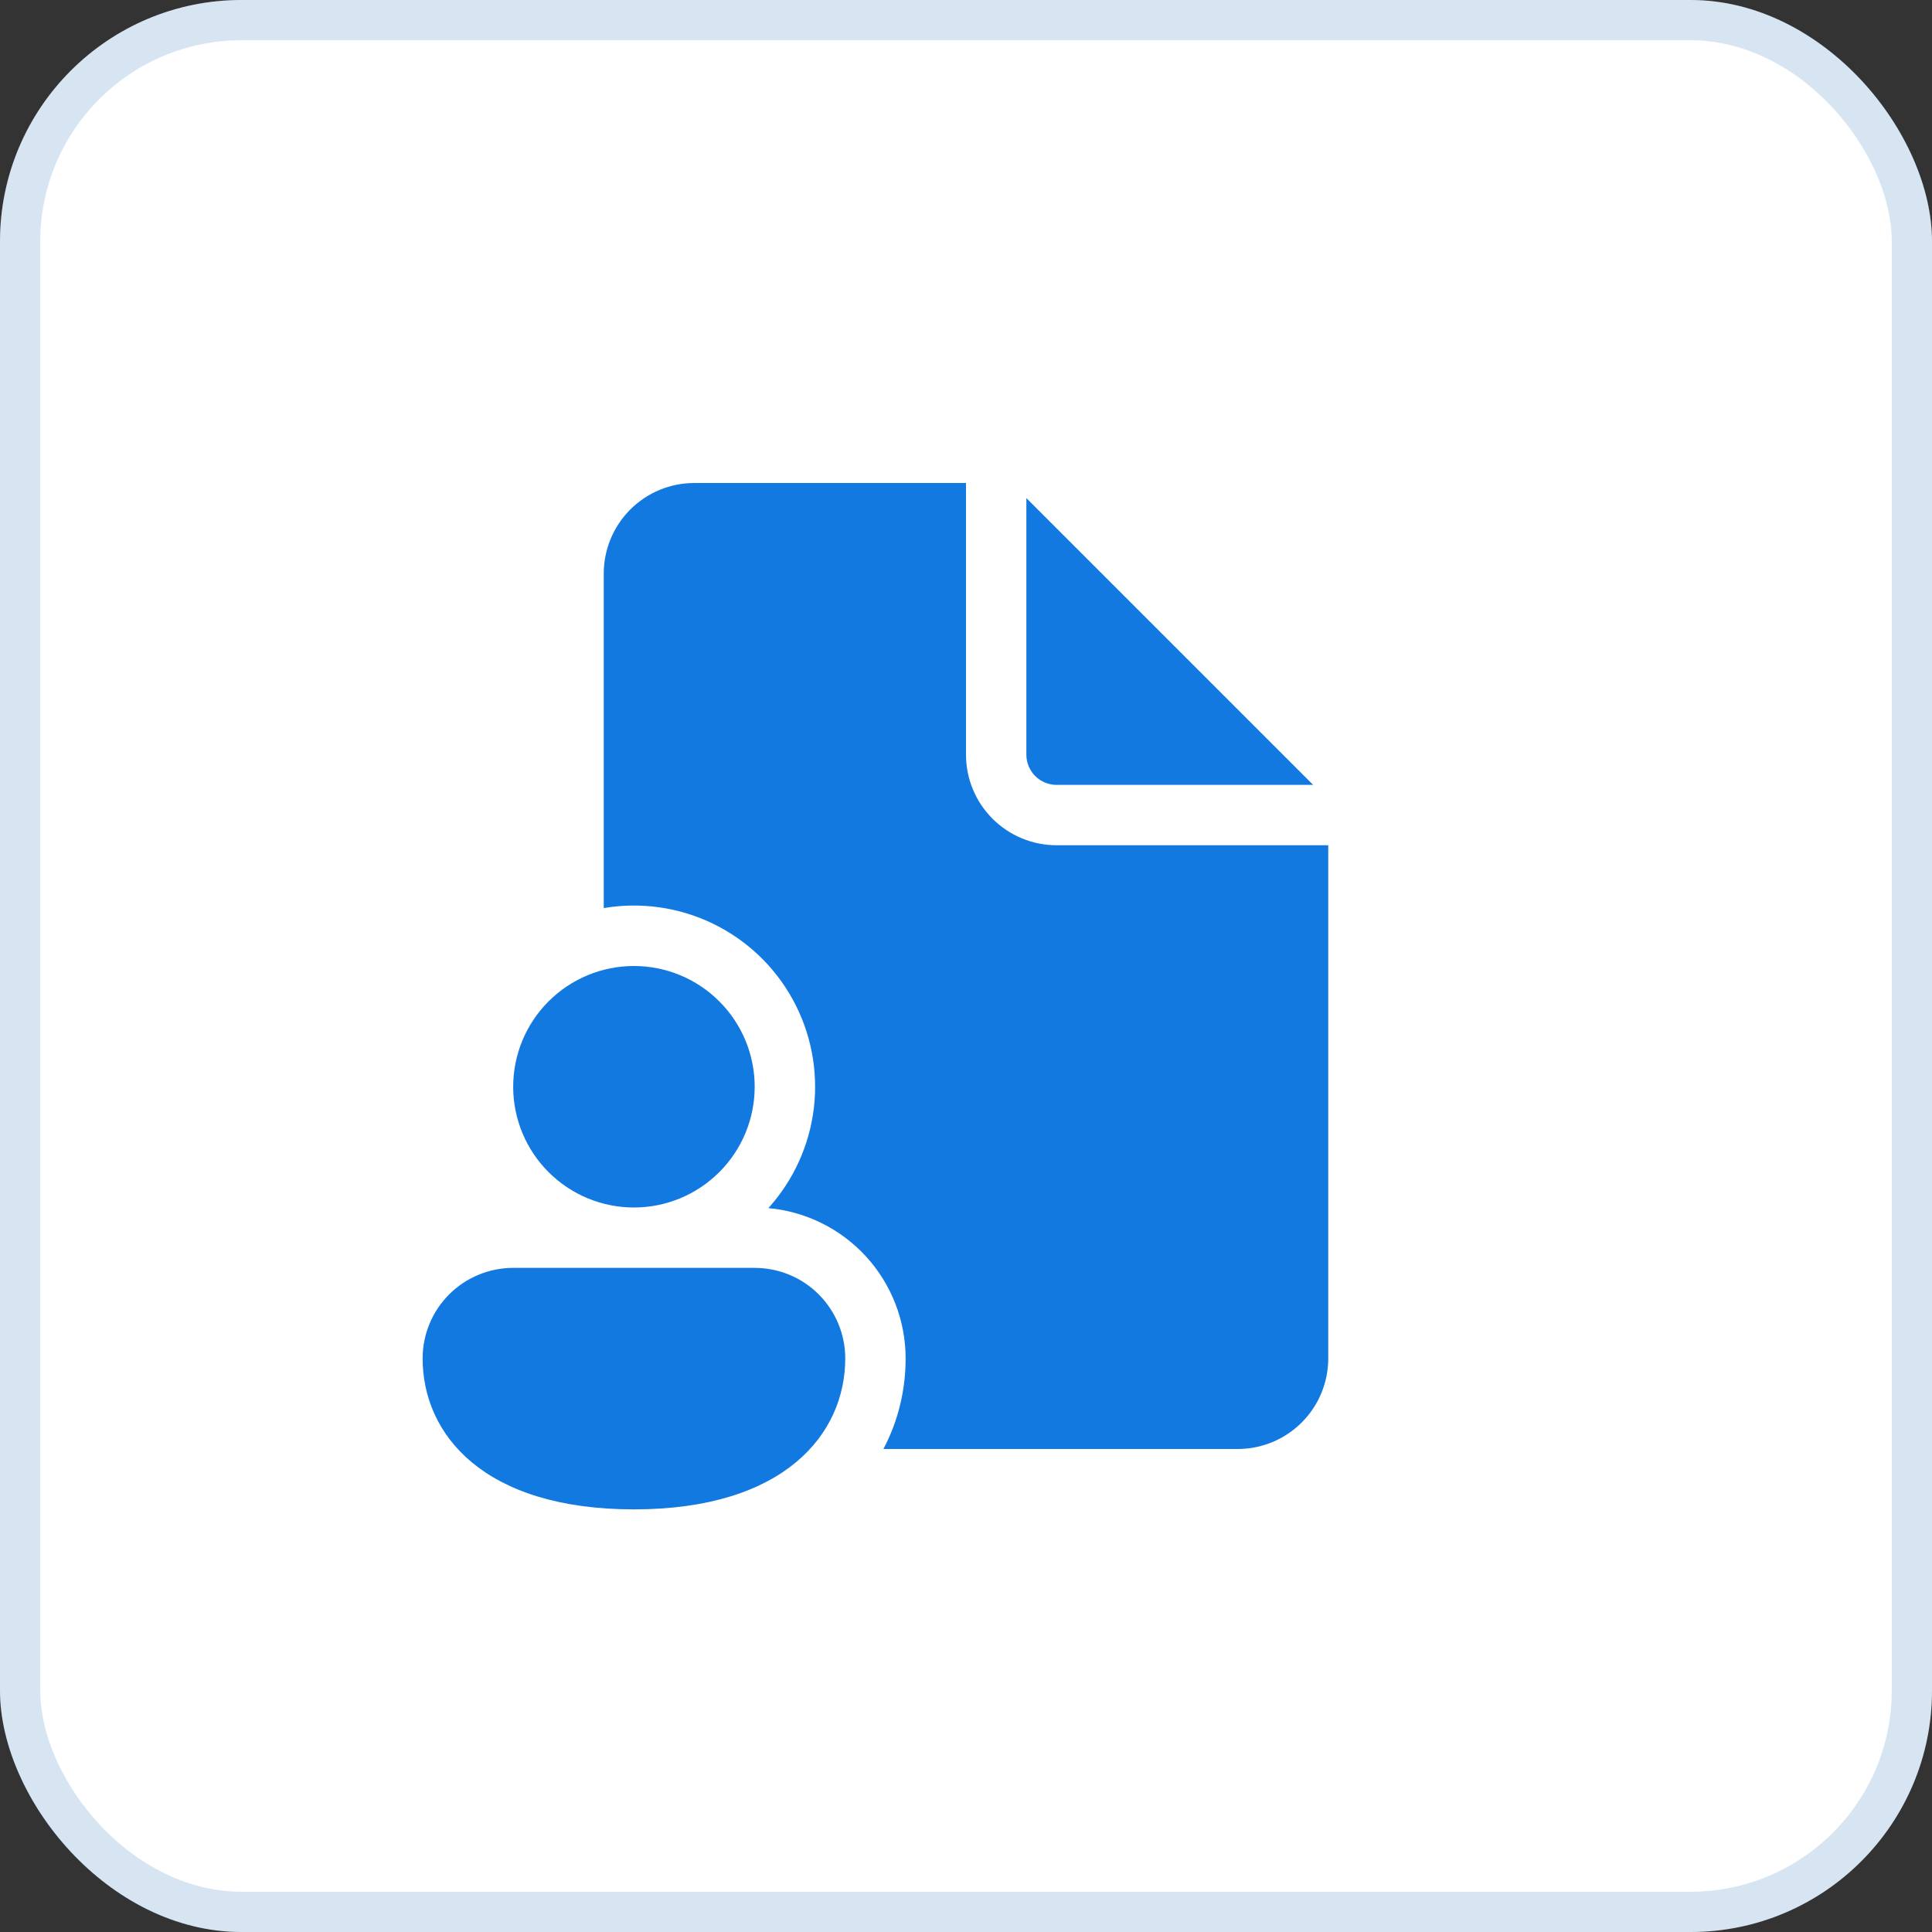
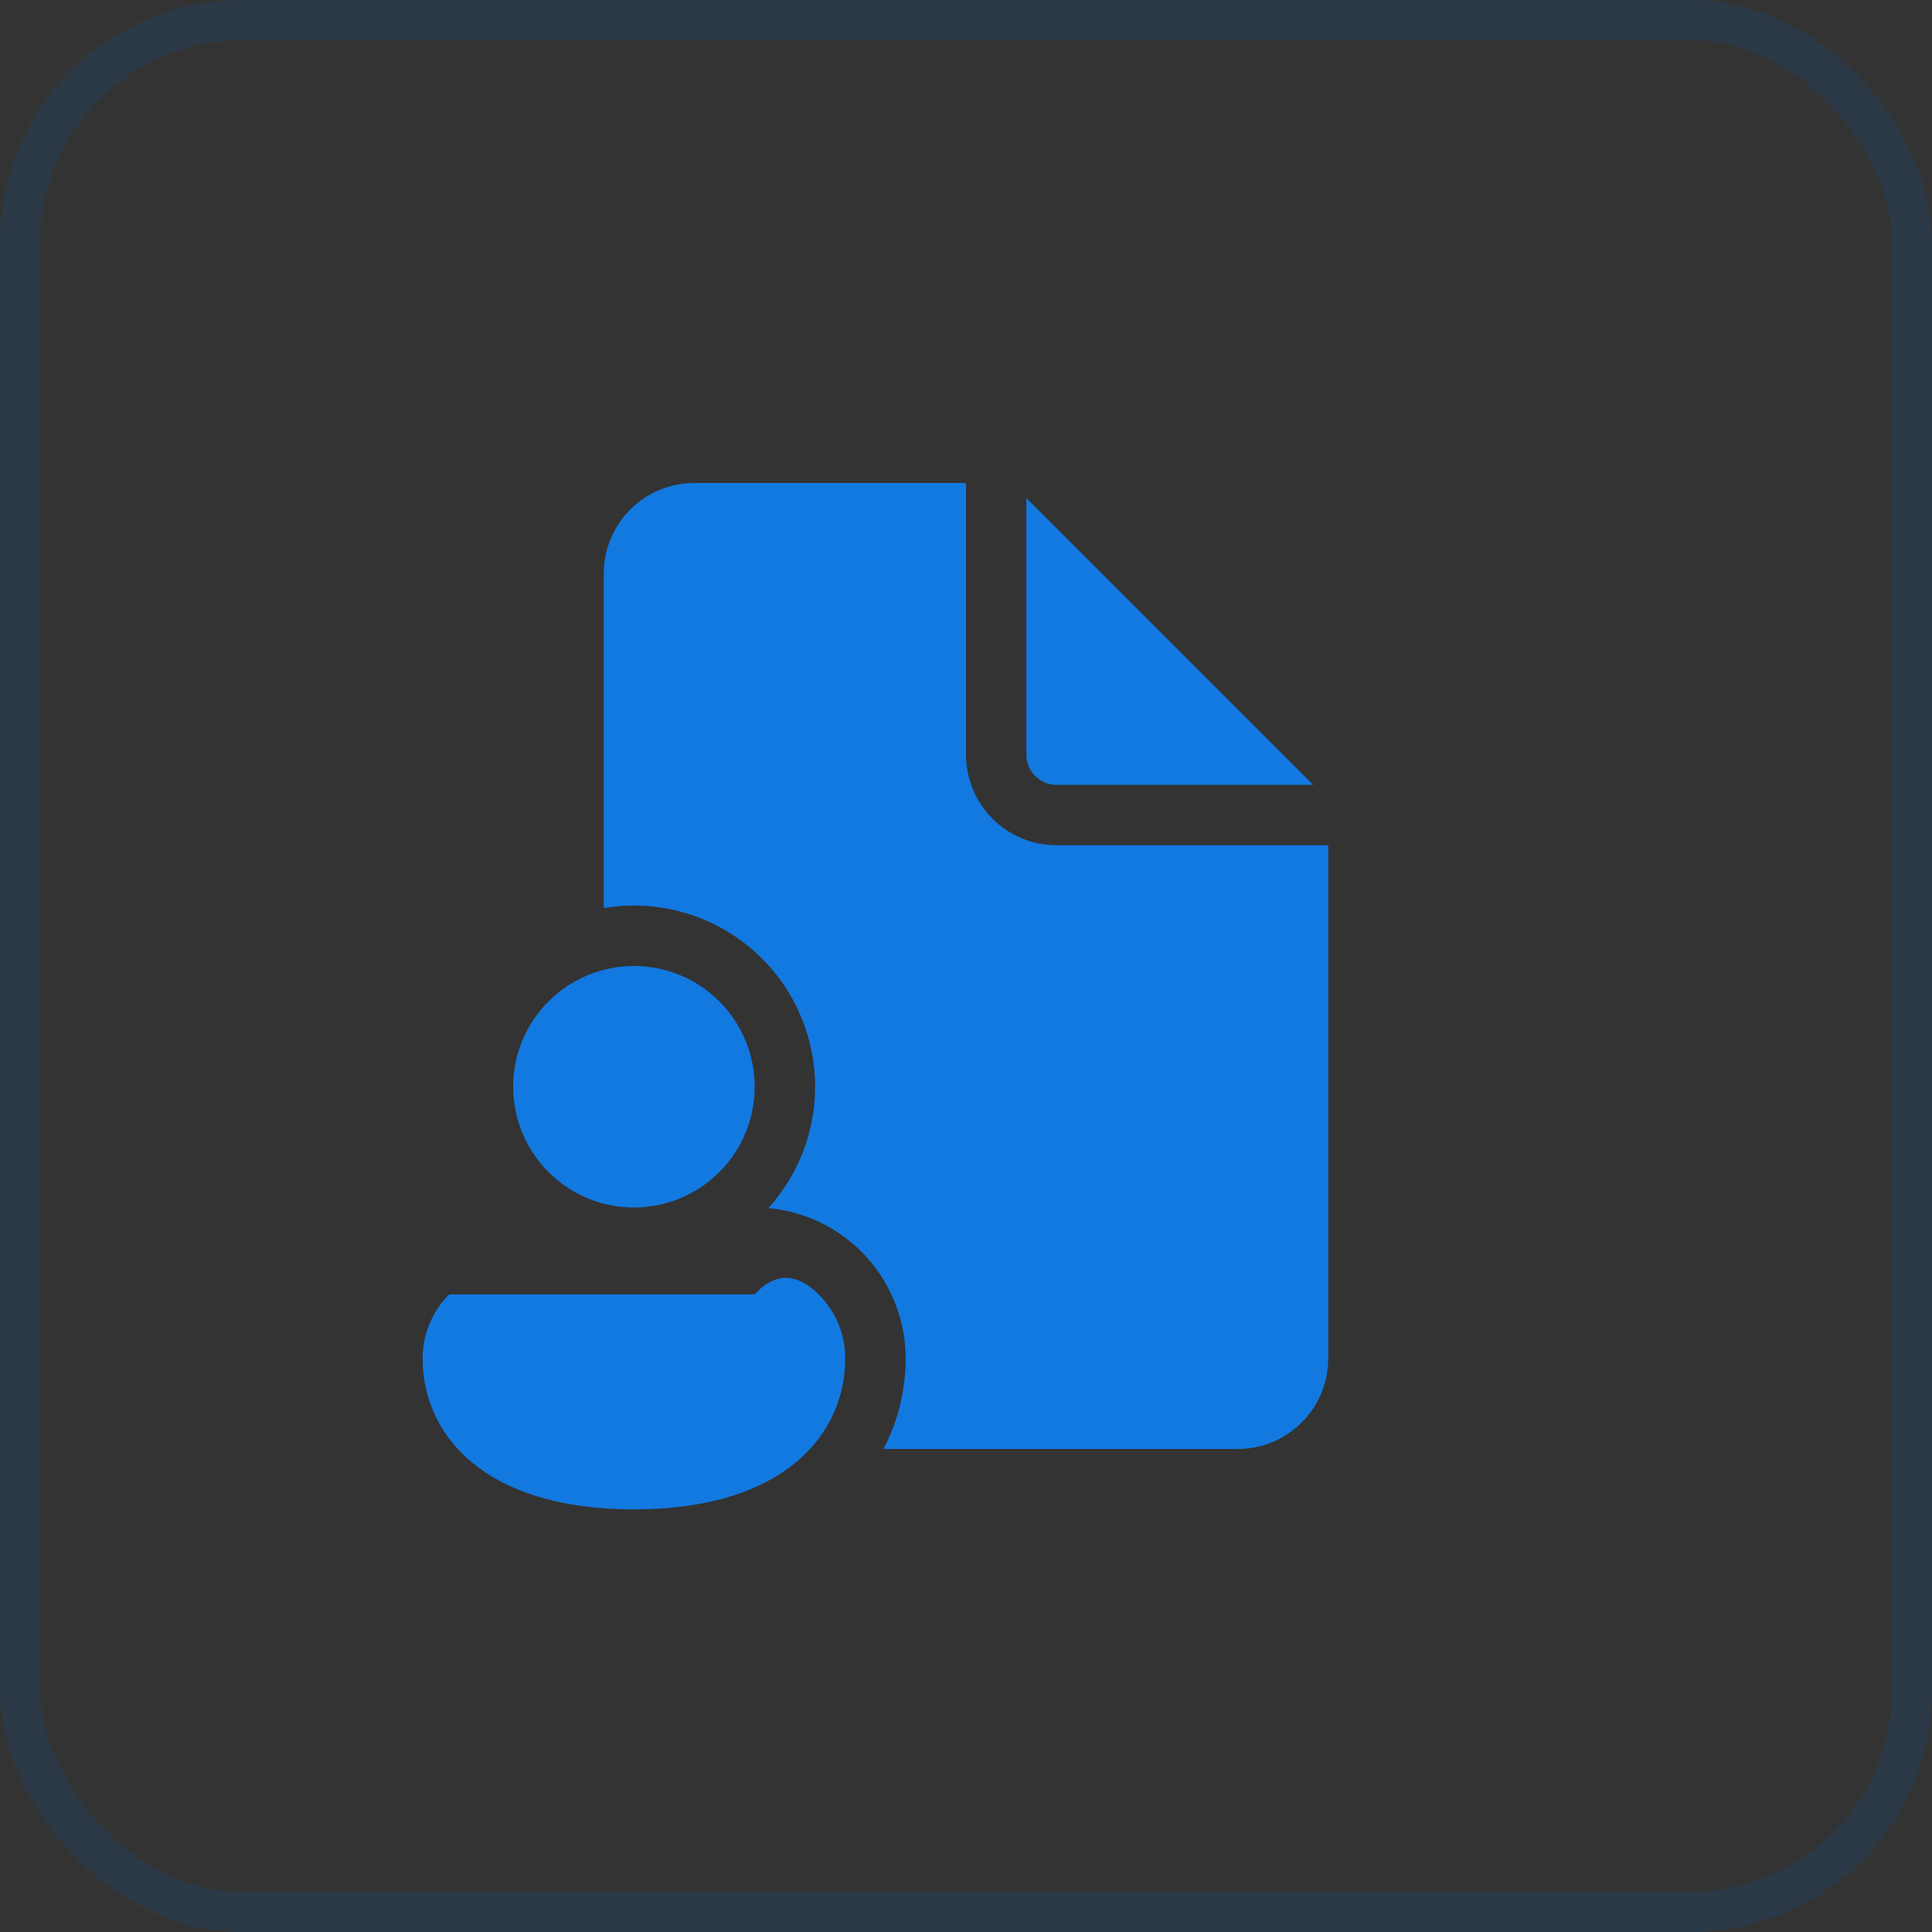
<svg xmlns="http://www.w3.org/2000/svg" width="48" height="48" viewBox="0 0 48 48" fill="none">
  <rect x="0" y="0" width="48" height="48" fill="#333333" stroke="none" />
-   <rect width="48" height="48" rx="6" fill="white" />
  <rect x="0.5" y="0.5" width="47" height="47" rx="5.5" stroke="#0059B3" stroke-opacity="0.16" />
-   <path d="M24 12V18.75C24 19.347 24.237 19.919 24.659 20.341C25.081 20.763 25.653 21 26.25 21H33V33.75C33 34.347 32.763 34.919 32.341 35.341C31.919 35.763 31.347 36 30.75 36H21.948C22.323 35.291 22.5 34.518 22.5 33.75C22.5 32.814 22.15 31.912 21.52 31.221C20.889 30.53 20.022 30.1 19.09 30.015C19.717 29.321 20.112 28.45 20.221 27.521C20.329 26.592 20.146 25.653 19.696 24.833C19.247 24.014 18.553 23.355 17.711 22.947C16.869 22.54 15.922 22.405 15 22.561V14.25C15 13.653 15.237 13.081 15.659 12.659C16.081 12.237 16.653 12 17.25 12H24ZM25.5 12.375V18.75C25.5 18.949 25.579 19.14 25.72 19.28C25.86 19.421 26.051 19.5 26.25 19.5H32.625L25.5 12.375ZM18.75 27C18.75 27.796 18.434 28.559 17.871 29.121C17.309 29.684 16.546 30 15.75 30C14.954 30 14.191 29.684 13.629 29.121C13.066 28.559 12.75 27.796 12.75 27C12.75 26.204 13.066 25.441 13.629 24.879C14.191 24.316 14.954 24 15.75 24C16.546 24 17.309 24.316 17.871 24.879C18.434 25.441 18.75 26.204 18.75 27ZM21 33.75C21 35.617 19.5 37.5 15.75 37.5C12 37.5 10.5 35.625 10.5 33.75C10.5 33.153 10.737 32.581 11.159 32.159C11.581 31.737 12.153 31.5 12.75 31.5H18.75C19.347 31.5 19.919 31.737 20.341 32.159C20.763 32.581 21 33.153 21 33.75Z" fill="#1279E1" />
+   <path d="M24 12V18.75C24 19.347 24.237 19.919 24.659 20.341C25.081 20.763 25.653 21 26.25 21H33V33.75C33 34.347 32.763 34.919 32.341 35.341C31.919 35.763 31.347 36 30.75 36H21.948C22.323 35.291 22.5 34.518 22.5 33.75C22.5 32.814 22.15 31.912 21.52 31.221C20.889 30.53 20.022 30.1 19.09 30.015C19.717 29.321 20.112 28.45 20.221 27.521C20.329 26.592 20.146 25.653 19.696 24.833C19.247 24.014 18.553 23.355 17.711 22.947C16.869 22.54 15.922 22.405 15 22.561V14.25C15 13.653 15.237 13.081 15.659 12.659C16.081 12.237 16.653 12 17.25 12H24ZM25.5 12.375V18.75C25.5 18.949 25.579 19.14 25.72 19.28C25.86 19.421 26.051 19.5 26.25 19.5H32.625L25.5 12.375ZM18.75 27C18.75 27.796 18.434 28.559 17.871 29.121C17.309 29.684 16.546 30 15.75 30C14.954 30 14.191 29.684 13.629 29.121C13.066 28.559 12.75 27.796 12.75 27C12.75 26.204 13.066 25.441 13.629 24.879C14.191 24.316 14.954 24 15.75 24C16.546 24 17.309 24.316 17.871 24.879C18.434 25.441 18.75 26.204 18.75 27ZM21 33.75C21 35.617 19.5 37.5 15.75 37.5C12 37.5 10.5 35.625 10.5 33.75C10.5 33.153 10.737 32.581 11.159 32.159H18.75C19.347 31.5 19.919 31.737 20.341 32.159C20.763 32.581 21 33.153 21 33.75Z" fill="#1279E1" />
</svg>